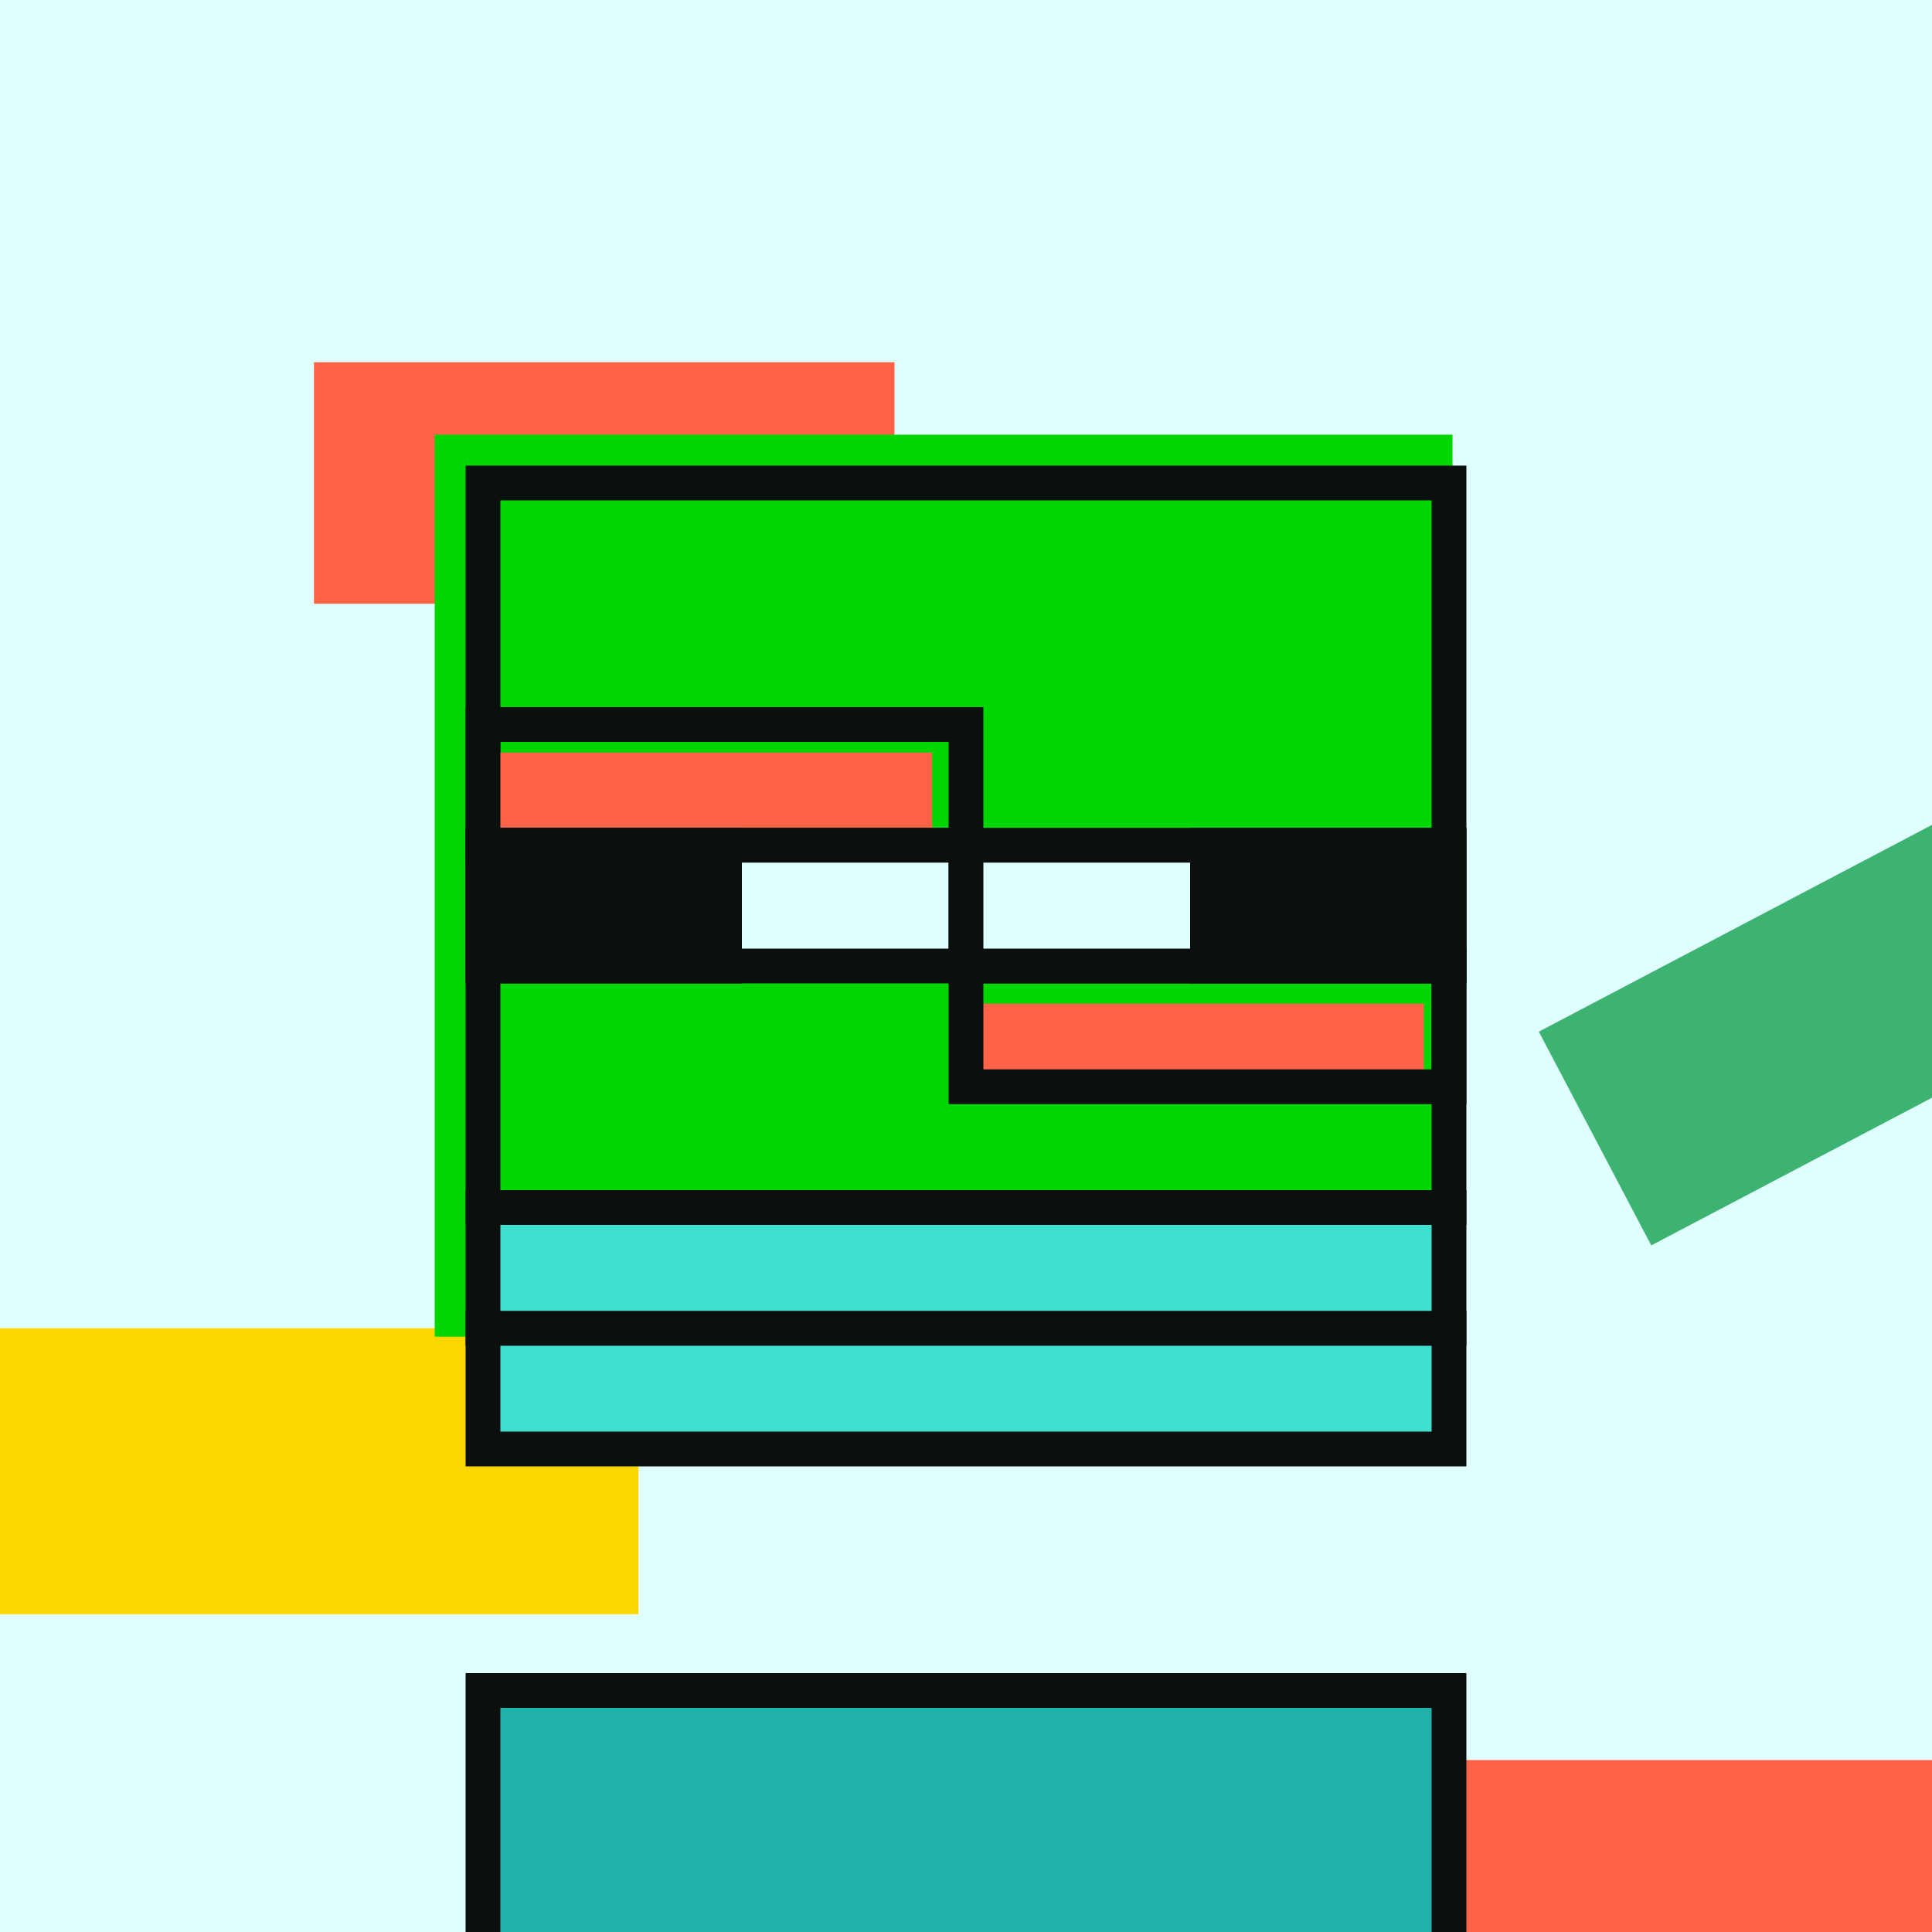
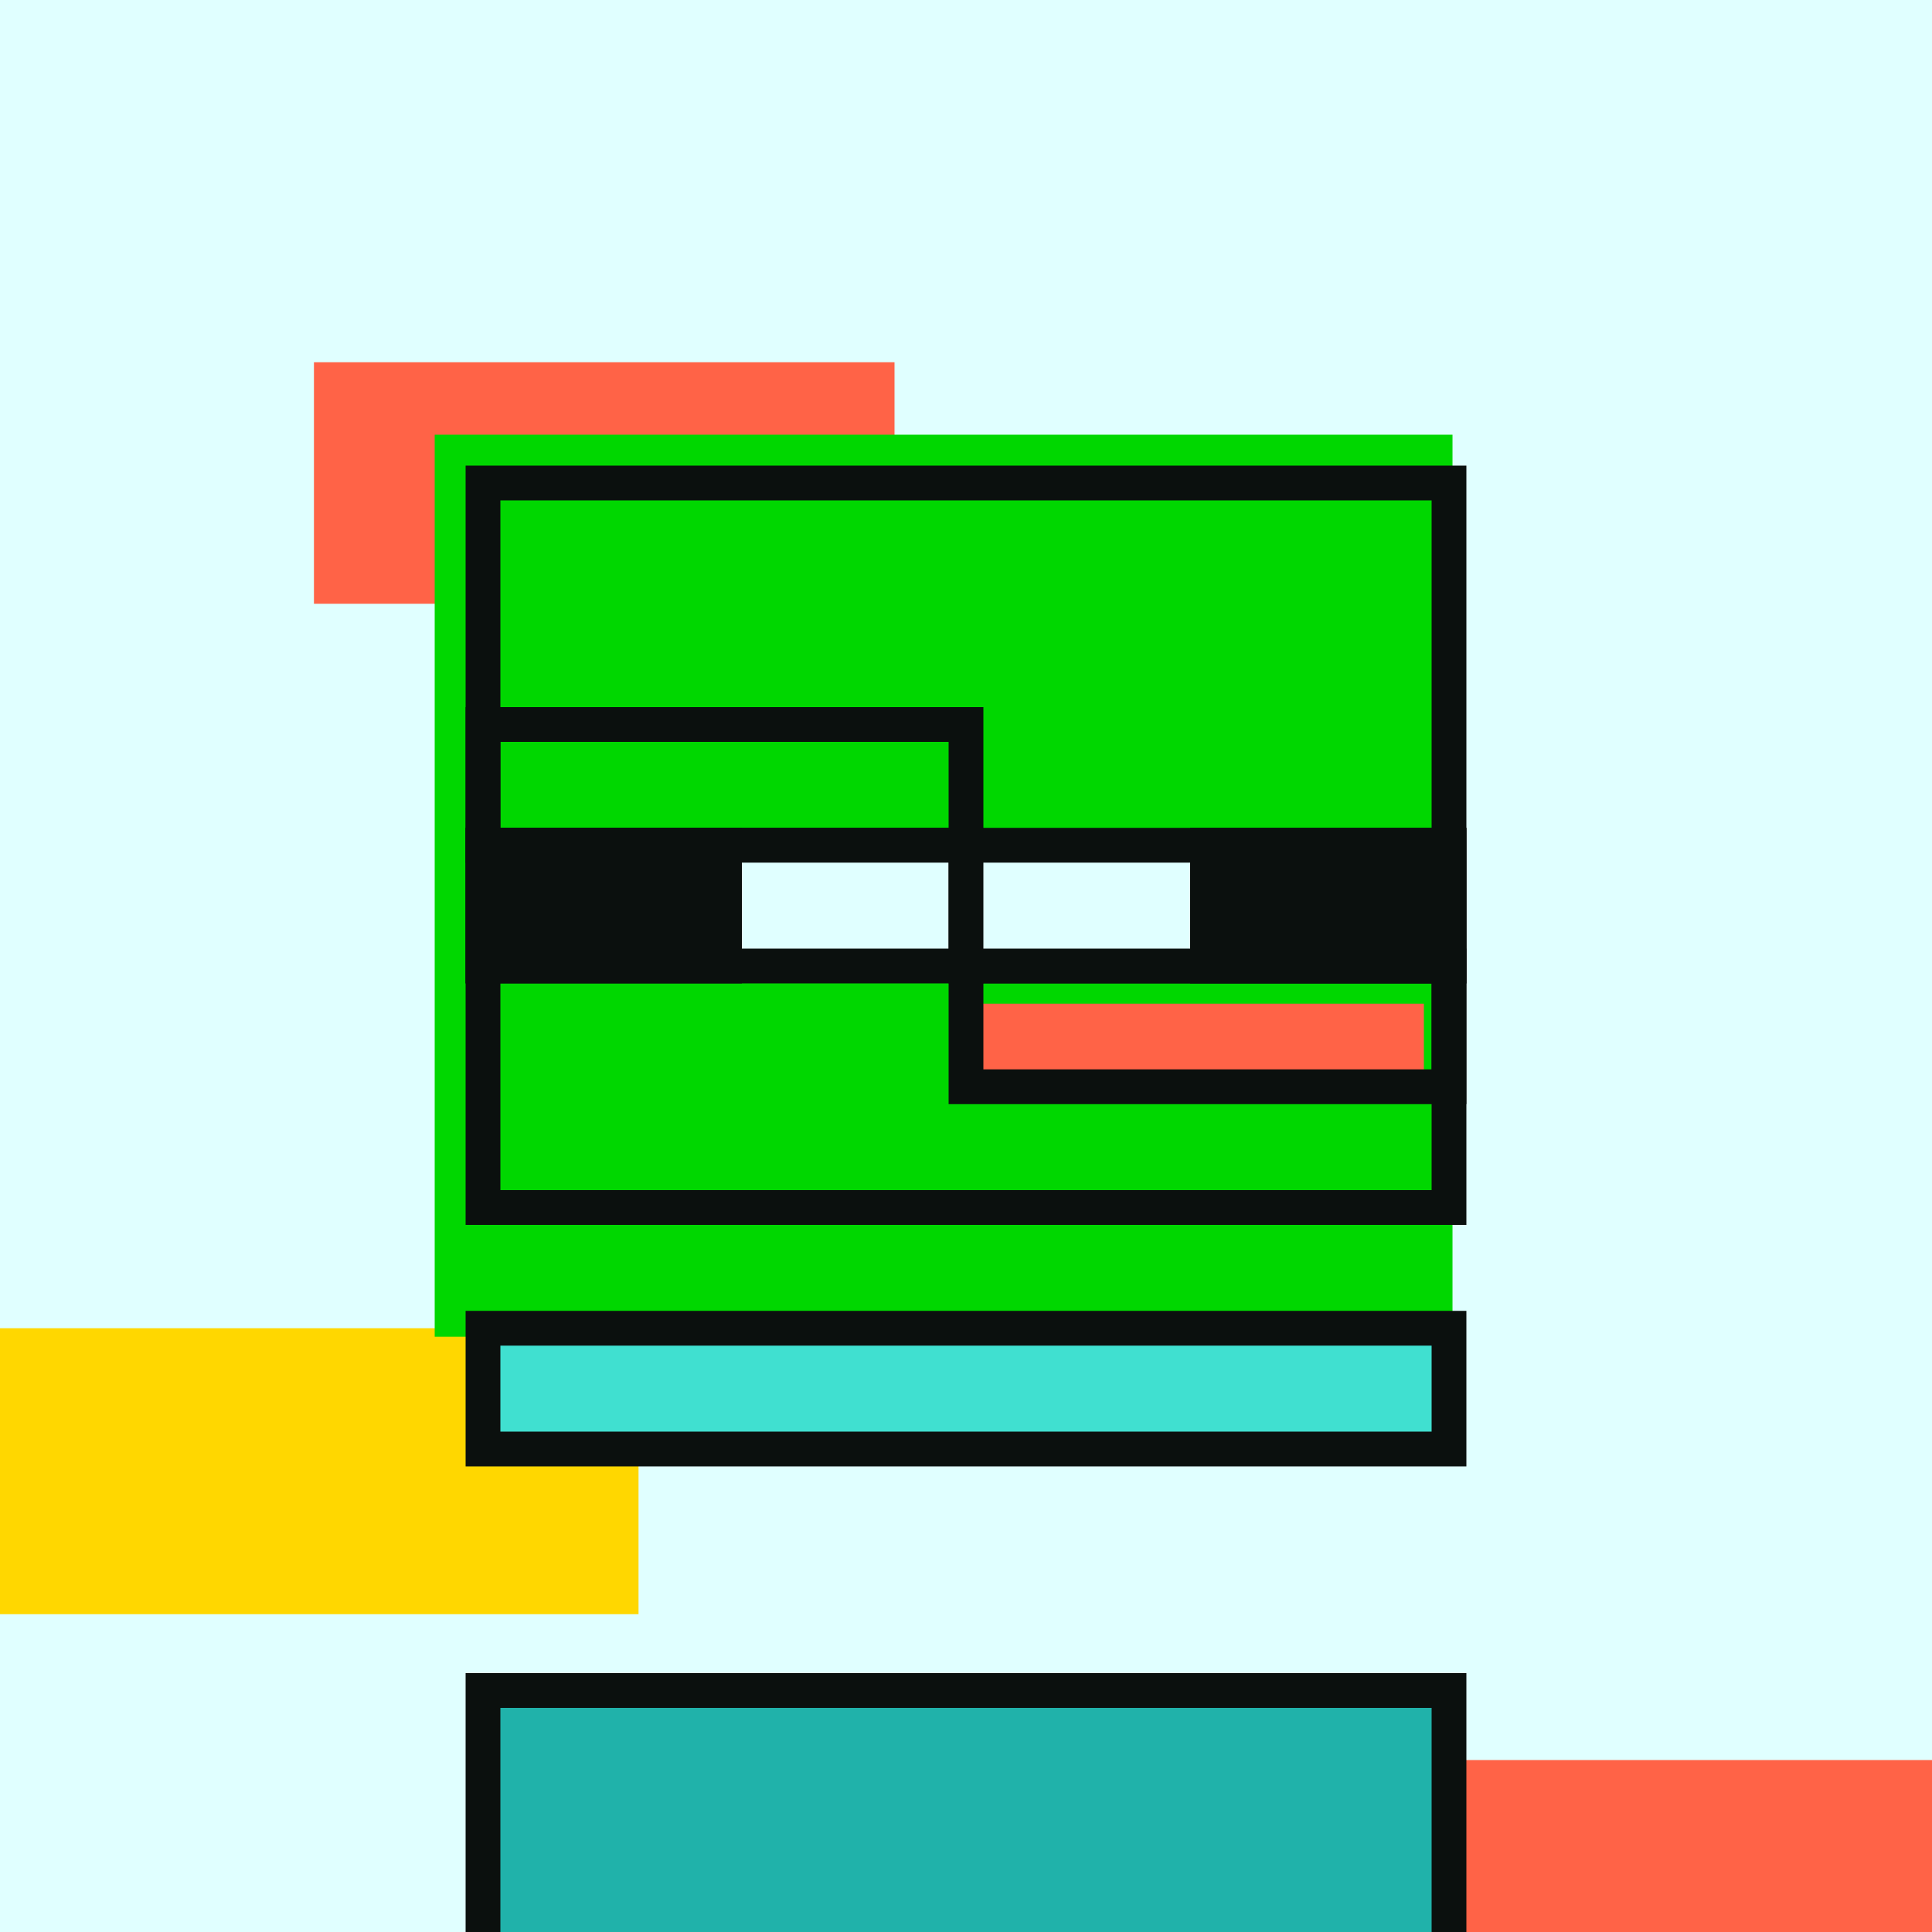
<svg xmlns="http://www.w3.org/2000/svg" viewBox="0 0 2000 2000" fill="none">
  <rect x="0" y="0" width="2000" height="2000" fill="#333333" stroke="none" />
  <style>
        @keyframes pulse {
            0%, 100% { transform: scale(1); }
            50% { transform: scale(2); }
        }

        /* Class for the elements that should pulsate */
        .pulsate {
            transform-box: fill-box;
            transform-origin: center;
        }

        svg:hover .pulsate {
            animation: pulse 2s infinite ease-in-out;
        }
    </style>
  <g clip-path="url(#clip0_25_5222)">
    <rect width="2000" height="2000" fill="#E0FFFF" />
    <path d="M926 625H325V375H926V625Z" fill="#FF6347" class="pulsate" />
    <path d="M2116 2072H1250V1822H2116V2072Z" fill="#FF6347" class="pulsate" />
-     <path d="M2374.73 939.259L1709.38 1289.24L1593 1067.98L2258.35 718.001L2374.73 939.259Z" fill="#3CB371" class="pulsate" />
    <rect y="1375" width="661" height="296" fill="#FFD700" class="pulsate" />
    <rect x="450" y="450" width="1053.62" height="933.753" fill="#00D700" class="pulsate" />
    <rect x="500" y="500" width="1000" height="750" stroke="#0B100E" stroke-width="36" class="pulsate" />
-     <path d="M965 875H500V779H965V875Z" fill="#FF6347" class="pulsate" />
+     <path d="M965 875H500H965V875Z" fill="#FF6347" class="pulsate" />
    <path d="M1474 1125H1000V1039H1474V1125Z" fill="#FF6347" class="pulsate" />
    <rect x="500" y="750" width="500" height="125" stroke="#0B100E" stroke-width="36" class="pulsate" />
    <rect x="1000" y="1000" width="500" height="125" stroke="#0B100E" stroke-width="36" class="pulsate" />
    <rect x="500" y="875" width="500" height="125" fill="#E0FFFF" stroke="#0B100E" stroke-width="36" class="pulsate" />
    <rect x="1000" y="875" width="500" height="125" fill="#E0FFFF" stroke="#0B100E" stroke-width="36" class="pulsate" />
    <rect x="500" y="875" width="250" height="125" fill="#0B100E" stroke="#0B100E" stroke-width="36" class="pulsate" />
    <rect x="1250" y="875" width="250" height="125" fill="#0B100E" stroke="#0B100E" stroke-width="36" class="pulsate" />
    <rect x="500" y="1750" width="1000" height="322" fill="#20B2AA" stroke="#0B100E" stroke-width="36" class="pulsate" />
    <rect x="500" y="1375" width="1000" height="125" fill="#40E0D0" stroke="#0B100E" stroke-width="36" class="pulsate" />
-     <rect x="500" y="1250" width="1000" height="125" fill="#40E0D0" stroke="#0B100E" stroke-width="36" class="pulsate" />
  </g>
</svg>